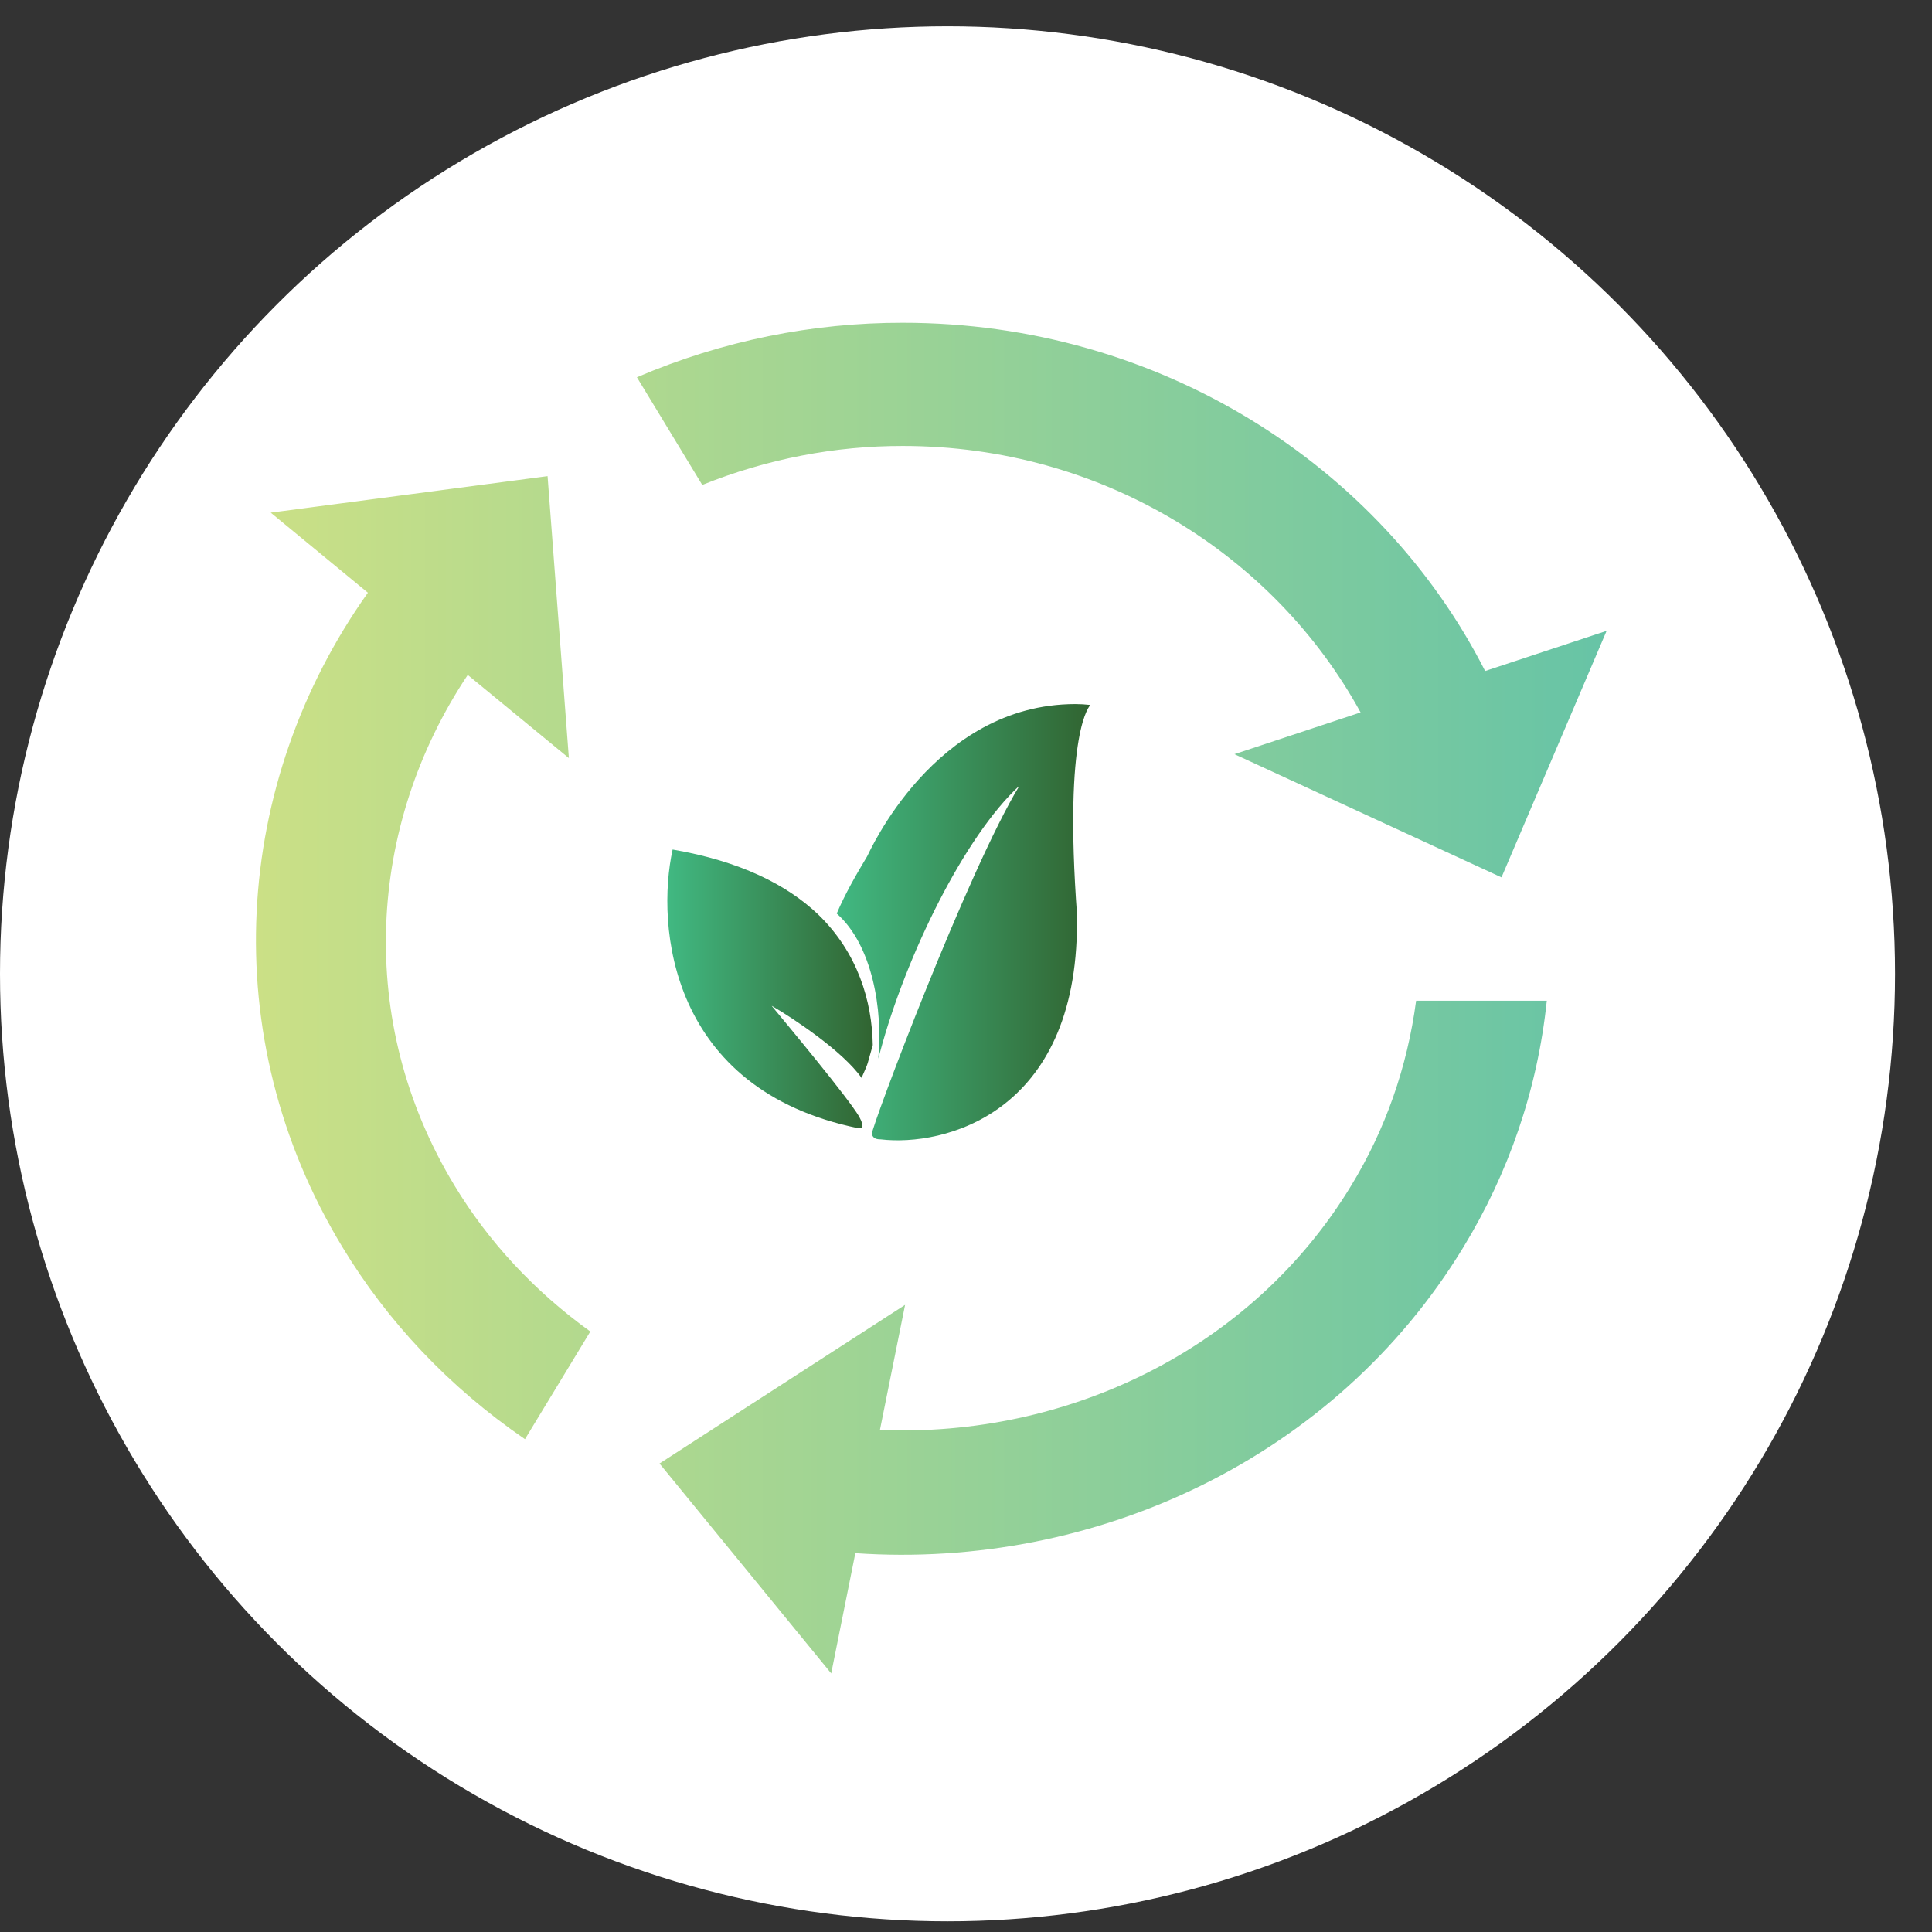
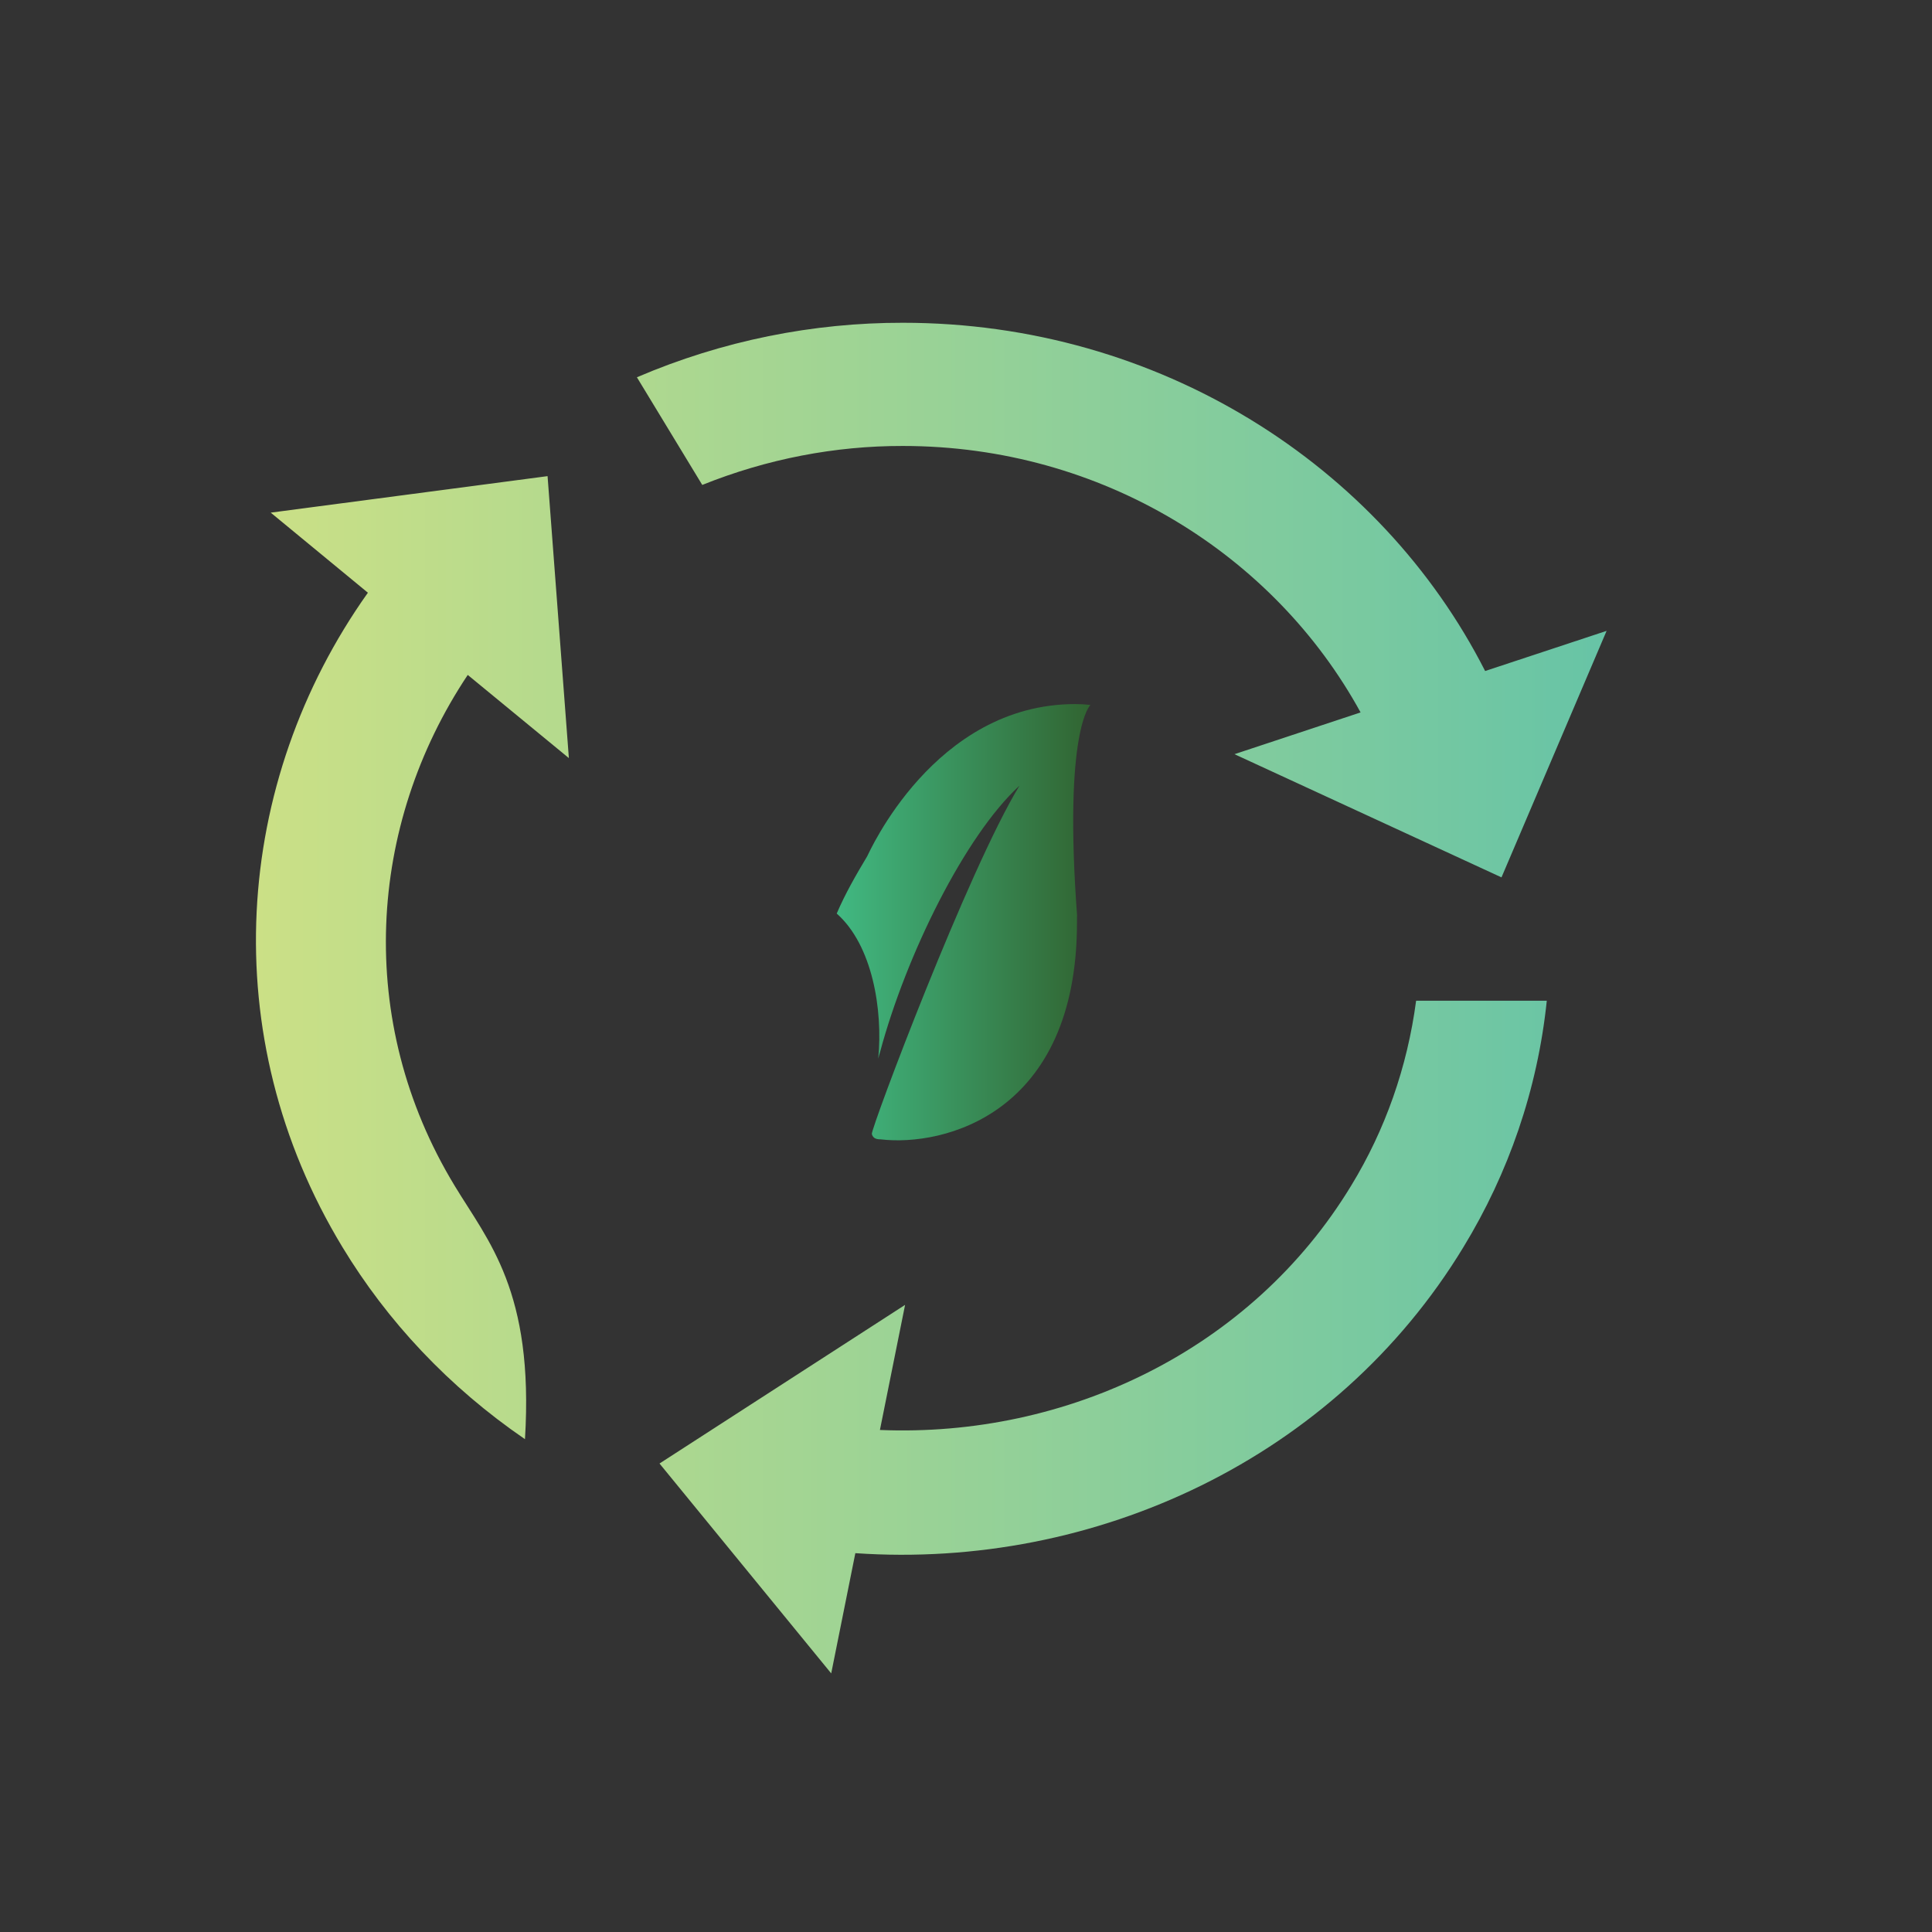
<svg xmlns="http://www.w3.org/2000/svg" width="47" height="47" viewBox="0 0 47 47" fill="none">
  <rect x="0" y="0" width="47" height="47" fill="#333333" stroke="none" />
-   <circle cx="23.05" cy="23.69" r="23.05" fill="white" />
-   <path d="M21.966 7.852C19.786 7.849 17.581 8.283 15.494 9.178L17.084 11.797C18.663 11.162 20.321 10.846 21.963 10.849C26.814 10.849 30.998 13.494 33.099 17.331L30.031 18.347L36.527 21.344L39.084 15.347L36.129 16.324C33.583 11.316 28.192 7.852 21.966 7.852ZM13.321 11.583L6.586 12.471L8.95 14.419C5.674 19.028 5.215 25.203 8.331 30.339C9.42 32.139 10.912 33.738 12.771 35.011L14.361 32.392C12.993 31.408 11.877 30.198 11.058 28.842C8.632 24.841 8.943 20.071 11.379 16.419L13.839 18.442L13.321 11.586V11.583ZM34.45 24.345C34.236 25.963 33.697 27.49 32.871 28.842C30.445 32.843 25.95 34.975 21.406 34.787L22.018 31.744L16.044 35.603L20.221 40.709L20.808 37.784C26.641 38.186 32.484 35.475 35.601 30.339C36.696 28.543 37.404 26.51 37.629 24.345H34.45Z" fill="url(#paint0_linear_808_7111)" />
+   <path d="M21.966 7.852C19.786 7.849 17.581 8.283 15.494 9.178L17.084 11.797C18.663 11.162 20.321 10.846 21.963 10.849C26.814 10.849 30.998 13.494 33.099 17.331L30.031 18.347L36.527 21.344L39.084 15.347L36.129 16.324C33.583 11.316 28.192 7.852 21.966 7.852ZM13.321 11.583L6.586 12.471L8.95 14.419C5.674 19.028 5.215 25.203 8.331 30.339C9.42 32.139 10.912 33.738 12.771 35.011C12.993 31.408 11.877 30.198 11.058 28.842C8.632 24.841 8.943 20.071 11.379 16.419L13.839 18.442L13.321 11.586V11.583ZM34.45 24.345C34.236 25.963 33.697 27.49 32.871 28.842C30.445 32.843 25.95 34.975 21.406 34.787L22.018 31.744L16.044 35.603L20.221 40.709L20.808 37.784C26.641 38.186 32.484 35.475 35.601 30.339C36.696 28.543 37.404 26.51 37.629 24.345H34.45Z" fill="url(#paint0_linear_808_7111)" />
  <path d="M26.2 22.296V22.444C26.2 27.105 22.949 27.899 21.423 27.717C21.331 27.717 21.239 27.7 21.209 27.587C21.191 27.44 23.552 21.16 24.801 19.113C23.474 20.332 22.041 23.238 21.41 25.592C21.393 25.64 21.379 25.702 21.365 25.753C21.481 24.572 21.226 22.994 20.355 22.224C20.564 21.735 20.826 21.283 21.096 20.831C21.13 20.777 22.72 17.128 26.159 17.128C26.282 17.128 26.402 17.135 26.521 17.149H26.528C26.528 17.149 25.866 17.734 26.204 22.296H26.2Z" fill="url(#paint1_linear_808_7111)" />
-   <path d="M18.782 24.473C19.301 24.774 20.509 25.578 20.959 26.222C21.151 25.787 21.075 25.965 21.232 25.424C21.215 24.36 20.871 23.179 19.898 22.241C19.144 21.526 18.015 20.951 16.363 20.667C15.954 22.529 16.285 26.509 20.884 27.447C21.058 27.464 20.946 27.272 20.946 27.255C20.929 27.224 20.915 27.19 20.898 27.159C20.615 26.684 19.172 24.952 18.776 24.473H18.782Z" fill="url(#paint2_linear_808_7111)" />
  <defs>
    <linearGradient id="paint0_linear_808_7111" x1="6.227" y1="24.279" x2="39.087" y2="24.279" gradientUnits="userSpaceOnUse">
      <stop stop-color="#CBE086" />
      <stop offset="1" stop-color="#67C4A6" />
    </linearGradient>
    <linearGradient id="paint1_linear_808_7111" x1="20.349" y1="22.433" x2="26.521" y2="22.433" gradientUnits="userSpaceOnUse">
      <stop stop-color="#41B982" />
      <stop offset="1" stop-color="#316431" />
    </linearGradient>
    <linearGradient id="paint2_linear_808_7111" x1="16.234" y1="24.055" x2="21.232" y2="24.055" gradientUnits="userSpaceOnUse">
      <stop stop-color="#41B982" />
      <stop offset="1" stop-color="#316431" />
    </linearGradient>
  </defs>
</svg>